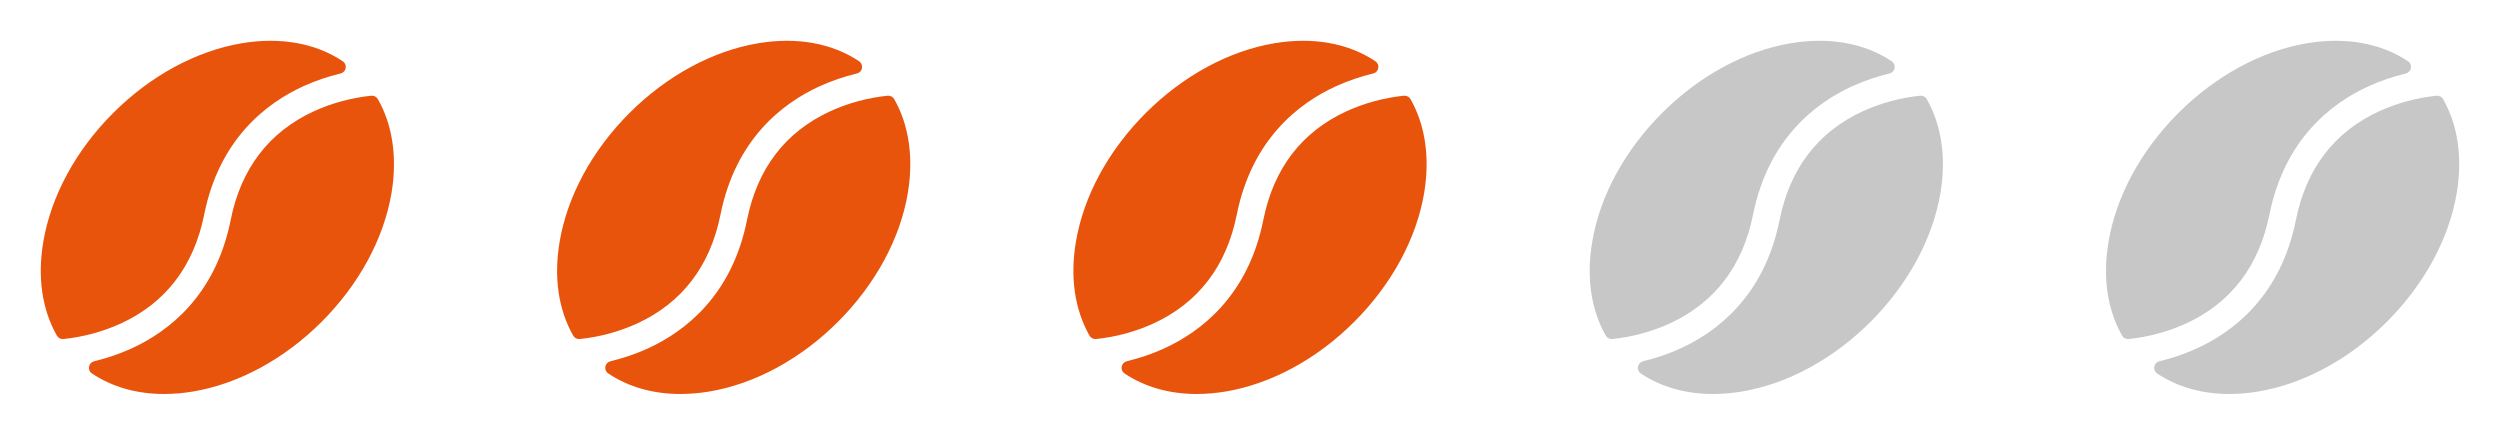
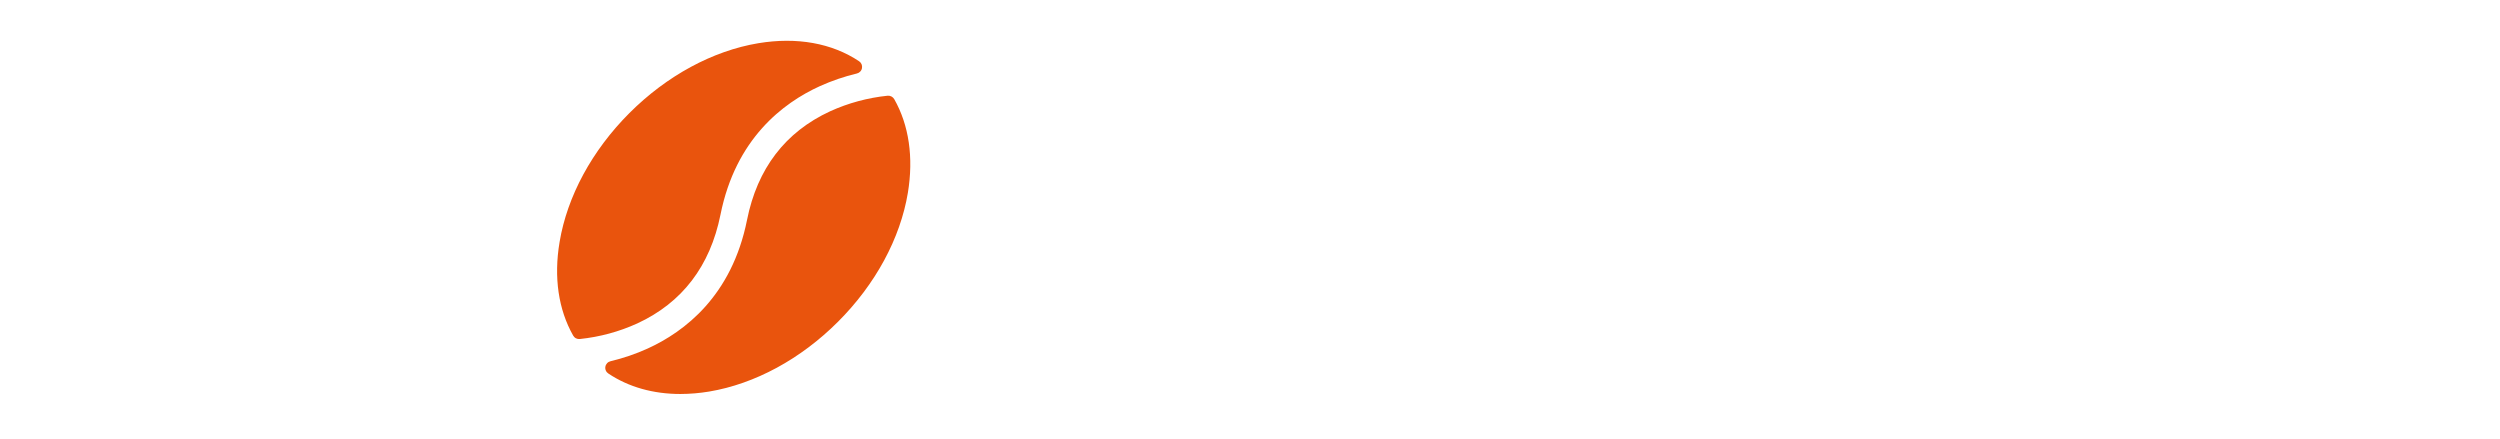
<svg xmlns="http://www.w3.org/2000/svg" width="74" height="13" viewBox="0 0 74 13" fill="none">
-   <path d="M3.58 9.574C3.041 9.819 2.467 9.974 1.879 10.035C1.84 10.039 1.801 10.032 1.766 10.014C1.731 9.996 1.702 9.968 1.683 9.934C1.247 9.166 1.104 8.211 1.281 7.162C1.507 5.809 2.241 4.454 3.348 3.346C4.456 2.239 5.811 1.505 7.164 1.279C8.309 1.089 9.344 1.279 10.144 1.812C10.177 1.833 10.203 1.864 10.219 1.9C10.234 1.936 10.239 1.976 10.232 2.014C10.226 2.053 10.208 2.089 10.181 2.117C10.154 2.146 10.12 2.166 10.082 2.175C9.705 2.265 9.337 2.391 8.985 2.55C7.89 3.048 6.491 4.112 6.043 6.356C5.736 7.878 4.908 8.961 3.58 9.574ZM11.185 2.934C11.166 2.9 11.137 2.873 11.103 2.855C11.068 2.837 11.029 2.83 10.99 2.833C10.402 2.894 9.827 3.049 9.289 3.294C7.961 3.907 7.133 4.99 6.828 6.511C6.38 8.756 4.981 9.819 3.887 10.317C3.534 10.477 3.166 10.602 2.79 10.692C2.751 10.701 2.715 10.721 2.688 10.75C2.66 10.779 2.642 10.815 2.636 10.855C2.629 10.894 2.634 10.934 2.651 10.971C2.667 11.007 2.694 11.038 2.728 11.059C3.325 11.457 4.051 11.662 4.857 11.662C5.142 11.661 5.426 11.637 5.707 11.59C7.06 11.364 8.416 10.63 9.523 9.523C10.63 8.415 11.364 7.059 11.59 5.707C11.763 4.658 11.621 3.702 11.185 2.934Z" fill="#E9540D" />
  <path d="M18.863 9.574C18.325 9.819 17.75 9.974 17.162 10.035C17.123 10.039 17.084 10.032 17.049 10.014C17.014 9.996 16.986 9.968 16.966 9.934C16.53 9.166 16.387 8.211 16.564 7.162C16.79 5.809 17.524 4.454 18.631 3.346C19.739 2.239 21.095 1.505 22.447 1.279C23.593 1.089 24.627 1.279 25.428 1.812C25.46 1.833 25.486 1.864 25.502 1.9C25.517 1.936 25.522 1.976 25.515 2.014C25.509 2.053 25.491 2.089 25.464 2.117C25.437 2.146 25.403 2.166 25.365 2.175C24.988 2.265 24.621 2.391 24.268 2.55C23.173 3.048 21.774 4.112 21.326 6.356C21.019 7.878 20.191 8.961 18.863 9.574ZM26.469 2.934C26.449 2.9 26.421 2.873 26.386 2.855C26.352 2.837 26.312 2.83 26.274 2.833C25.685 2.894 25.11 3.049 24.572 3.294C23.244 3.907 22.416 4.99 22.112 6.511C21.663 8.756 20.264 9.819 19.17 10.317C18.817 10.477 18.45 10.602 18.073 10.692C18.034 10.701 17.998 10.721 17.971 10.75C17.944 10.779 17.925 10.815 17.919 10.855C17.912 10.894 17.917 10.934 17.934 10.971C17.95 11.007 17.977 11.038 18.011 11.059C18.608 11.457 19.334 11.662 20.14 11.662C20.425 11.661 20.709 11.637 20.991 11.59C22.343 11.364 23.699 10.63 24.806 9.523C25.914 8.415 26.648 7.059 26.873 5.707C27.046 4.658 26.905 3.702 26.469 2.934Z" fill="#E9540D" />
-   <path d="M34.145 9.574C33.607 9.819 33.032 9.974 32.444 10.035C32.405 10.039 32.366 10.032 32.331 10.014C32.297 9.996 32.268 9.968 32.249 9.934C31.813 9.166 31.669 8.211 31.846 7.162C32.072 5.809 32.806 4.454 33.914 3.346C35.021 2.239 36.377 1.505 37.729 1.279C38.875 1.089 39.91 1.279 40.71 1.812C40.743 1.833 40.768 1.864 40.784 1.9C40.8 1.936 40.804 1.976 40.798 2.014C40.791 2.053 40.773 2.089 40.746 2.117C40.72 2.146 40.685 2.166 40.647 2.175C40.27 2.265 39.903 2.391 39.55 2.55C38.456 3.048 37.057 4.112 36.608 6.356C36.301 7.878 35.473 8.961 34.145 9.574ZM41.751 2.934C41.732 2.9 41.703 2.873 41.668 2.855C41.634 2.837 41.595 2.83 41.556 2.833C40.967 2.894 40.393 3.049 39.854 3.294C38.526 3.907 37.699 4.99 37.394 6.511C36.945 8.756 35.546 9.819 34.452 10.317C34.099 10.477 33.732 10.602 33.355 10.692C33.316 10.701 33.281 10.721 33.253 10.75C33.226 10.779 33.208 10.815 33.201 10.855C33.194 10.894 33.2 10.934 33.216 10.971C33.232 11.007 33.259 11.038 33.293 11.059C33.89 11.457 34.616 11.662 35.422 11.662C35.707 11.661 35.992 11.637 36.273 11.59C37.626 11.364 38.981 10.63 40.088 9.523C41.196 8.415 41.93 7.059 42.156 5.707C42.329 4.658 42.187 3.702 41.751 2.934Z" fill="#E9540D" />
-   <path d="M49.428 9.574C48.889 9.819 48.315 9.974 47.726 10.035C47.688 10.039 47.648 10.032 47.614 10.014C47.579 9.996 47.55 9.968 47.531 9.934C47.095 9.166 46.952 8.211 47.129 7.162C47.354 5.809 48.088 4.454 49.196 3.346C50.303 2.239 51.659 1.505 53.011 1.279C54.157 1.089 55.192 1.279 55.992 1.812C56.025 1.833 56.05 1.864 56.066 1.9C56.082 1.936 56.087 1.976 56.08 2.014C56.073 2.053 56.055 2.089 56.029 2.117C56.002 2.146 55.967 2.166 55.929 2.175C55.552 2.265 55.185 2.391 54.832 2.55C53.738 3.048 52.339 4.112 51.89 6.356C51.583 7.878 50.755 8.961 49.428 9.574ZM57.033 2.934C57.014 2.9 56.985 2.873 56.951 2.855C56.916 2.837 56.877 2.83 56.838 2.833C56.25 2.894 55.675 3.049 55.136 3.294C53.809 3.907 52.981 4.99 52.676 6.511C52.227 8.756 50.829 9.819 49.734 10.317C49.381 10.477 49.014 10.602 48.637 10.692C48.598 10.701 48.563 10.721 48.535 10.75C48.508 10.779 48.49 10.815 48.483 10.855C48.477 10.894 48.482 10.934 48.498 10.971C48.515 11.007 48.541 11.038 48.575 11.059C49.172 11.457 49.899 11.662 50.704 11.662C50.989 11.661 51.274 11.637 51.555 11.59C52.908 11.364 54.263 10.63 55.371 9.523C56.478 8.415 57.212 7.059 57.438 5.707C57.611 4.658 57.469 3.702 57.033 2.934Z" fill="#C7C7C7" />
-   <path d="M64.711 9.574C64.172 9.819 63.598 9.974 63.01 10.035C62.971 10.039 62.931 10.032 62.897 10.014C62.862 9.996 62.833 9.968 62.814 9.934C62.378 9.166 62.235 8.211 62.412 7.162C62.638 5.809 63.371 4.454 64.479 3.346C65.587 2.239 66.942 1.505 68.295 1.279C69.44 1.089 70.475 1.279 71.275 1.812C71.308 1.833 71.334 1.864 71.349 1.9C71.365 1.936 71.37 1.976 71.363 2.014C71.356 2.053 71.338 2.089 71.312 2.117C71.285 2.146 71.251 2.166 71.212 2.175C70.836 2.265 70.468 2.391 70.115 2.55C69.021 3.048 67.622 4.112 67.174 6.356C66.866 7.878 66.038 8.961 64.711 9.574ZM72.316 2.934C72.297 2.9 72.268 2.873 72.234 2.855C72.199 2.837 72.16 2.83 72.121 2.833C71.533 2.894 70.958 3.049 70.42 3.294C69.092 3.907 68.264 4.99 67.959 6.511C67.51 8.756 66.112 9.819 65.017 10.317C64.665 10.477 64.297 10.602 63.92 10.692C63.882 10.701 63.846 10.721 63.819 10.75C63.791 10.779 63.773 10.815 63.766 10.855C63.76 10.894 63.765 10.934 63.782 10.971C63.798 11.007 63.825 11.038 63.859 11.059C64.455 11.457 65.182 11.662 65.988 11.662C66.273 11.661 66.557 11.637 66.838 11.59C68.191 11.364 69.546 10.63 70.654 9.523C71.761 8.415 72.495 7.059 72.721 5.707C72.894 4.658 72.752 3.702 72.316 2.934Z" fill="#C7C7C7" />
</svg>